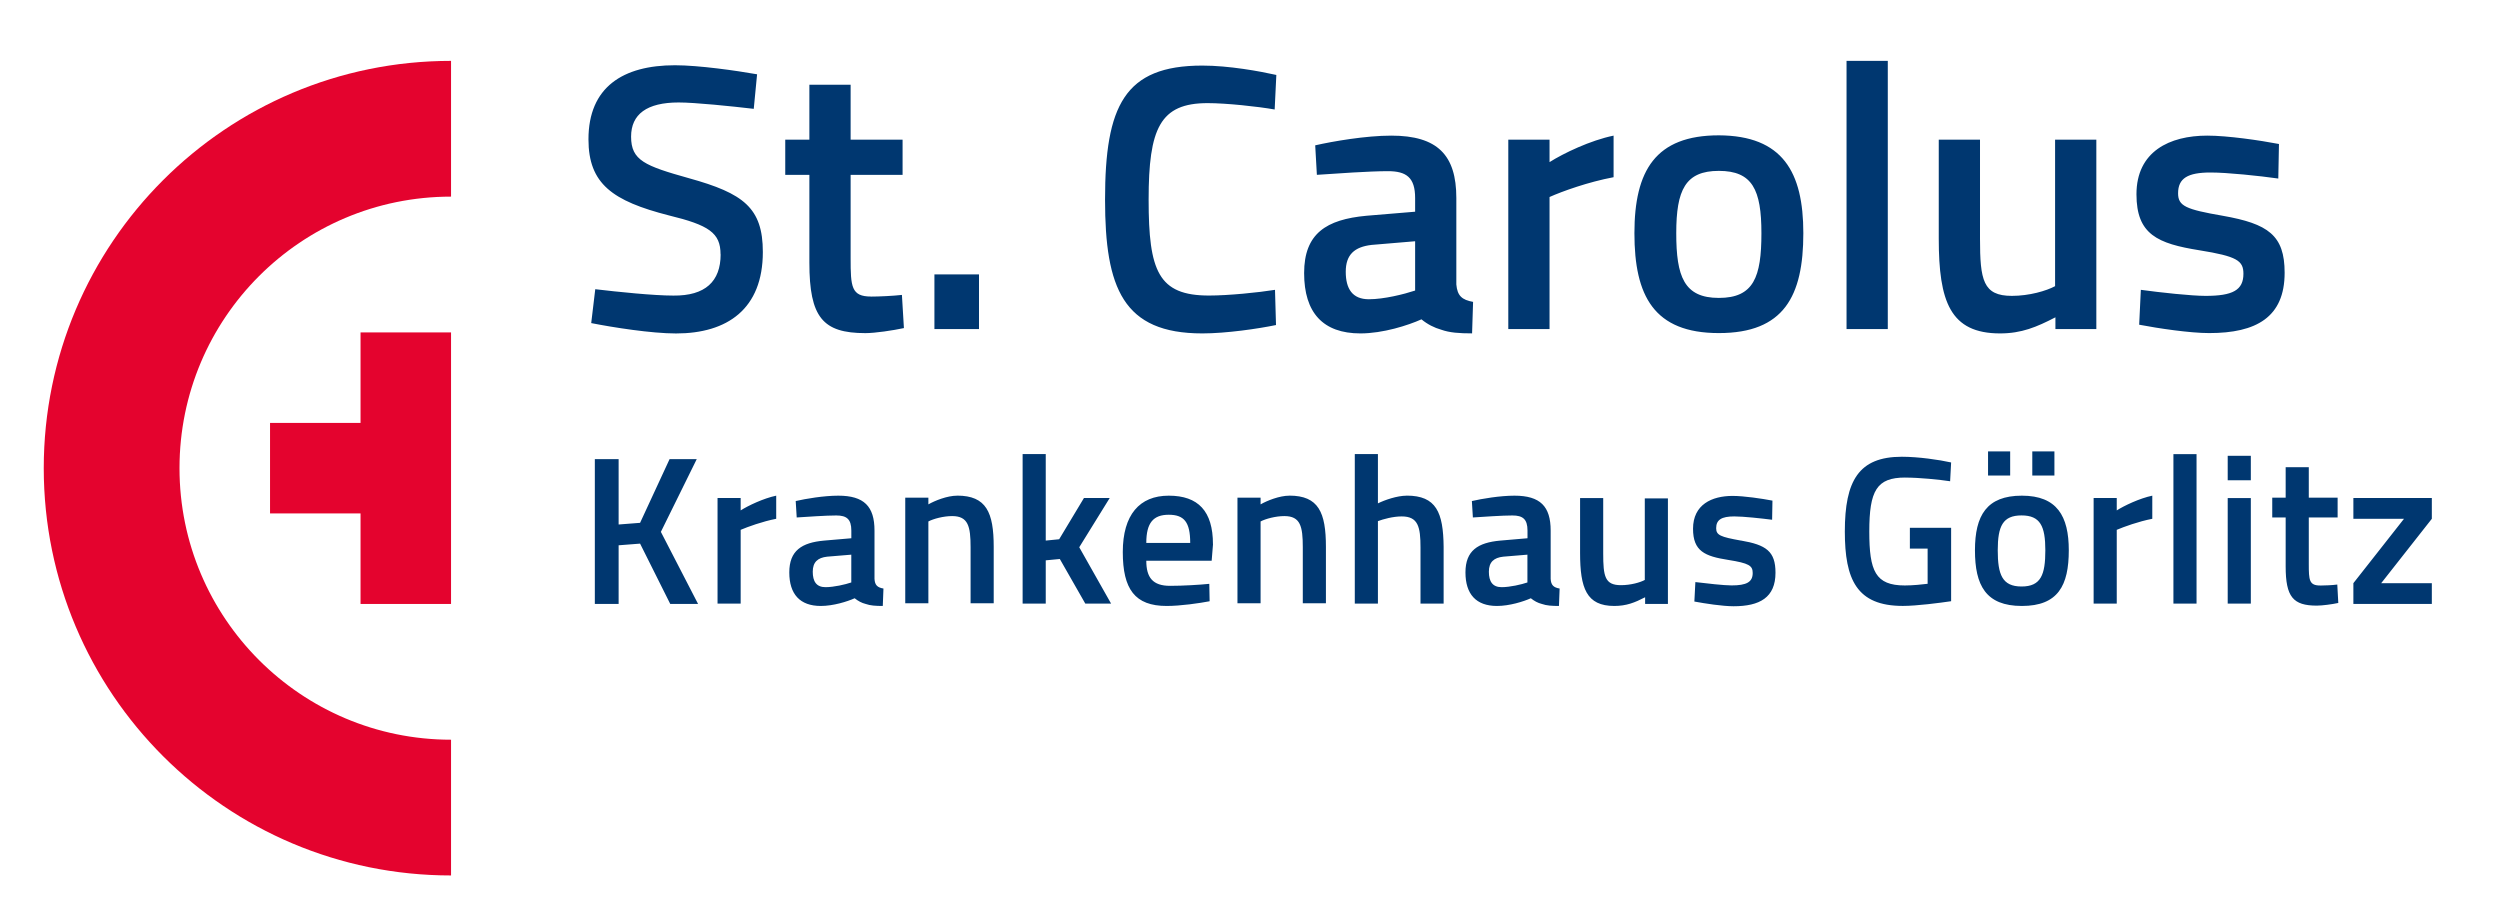
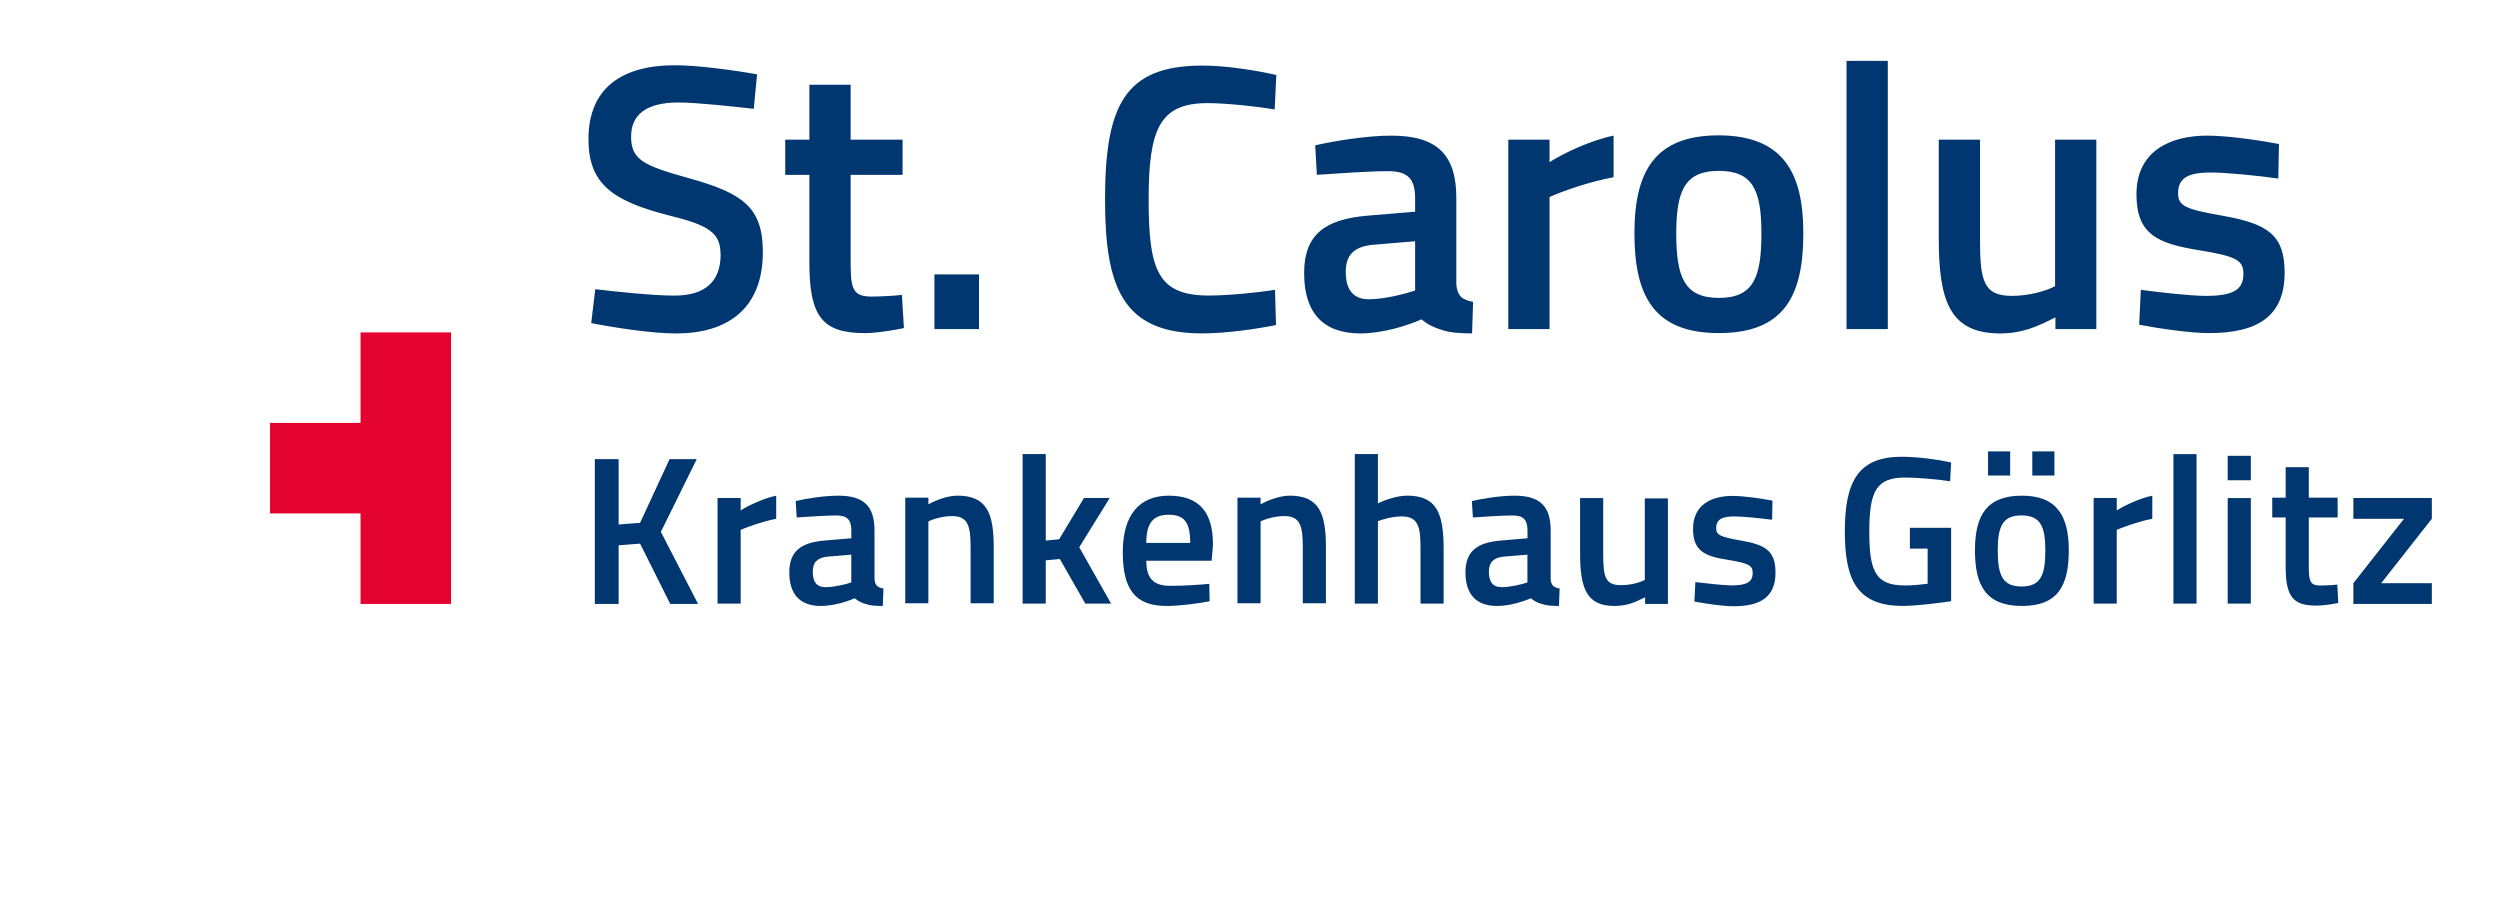
<svg xmlns="http://www.w3.org/2000/svg" id="St._Carolus_Krankenhaus_Görlitz" data-name="St. Carolus Krankenhaus Görlitz" viewBox="0 0 600 220">
  <defs>
    <style>
      .cls-1 {
        fill: #003770;
      }

      .cls-2 {
        fill: #e4032e;
      }
    </style>
  </defs>
  <path class="cls-1" d="M172.93,61.03c0-5.15-2.82-7-12.39-9.33-13.52-3.46-19.31-7.56-19.31-18.26,0-12.55,8.29-17.78,20.76-17.78,5.71,0,14.72,1.29,19.71,2.17l-.8,8.29c-5.47-.64-14.16-1.53-18.02-1.53-7.64,0-11.42,2.82-11.42,8.21,0,5.71,3.3,7,13.92,9.98,13.03,3.62,17.7,7.08,17.7,17.7,0,13.68-8.53,19.55-20.84,19.55-5.87,0-15.13-1.45-20.35-2.49l.97-8.13c5.39.64,14,1.53,18.75,1.53,7.64.08,11.34-3.38,11.34-9.9ZM209.06,71.17c-4.75,0-4.91-2.33-4.91-9.17v-20.03h12.47v-8.45h-12.47v-13.19h-9.9v13.19h-5.79v8.45h5.79v21.08c0,13.11,3.22,16.9,13.44,16.9,2.33,0,6.6-.64,9.25-1.21l-.48-7.96c-2.09.24-5.55.4-7.4.4ZM234.96,65.86h-10.7v13.11h10.7v-13.11ZM288.54,80.02c5.79,0,13.44-1.13,17.7-2.01l-.24-8.45c-3.94.64-11.18,1.37-15.85,1.37-12.15,0-14.48-5.87-14.48-23.01s2.74-23.17,14.16-23.17c4.42,0,11.99.8,16.09,1.53l.4-8.29c-3.94-.88-11.34-2.25-17.78-2.25-18.67,0-23.33,9.65-23.33,32.18,0,21.24,4.34,32.1,23.33,32.1ZM339.63,50.82v-3.3c0-4.91-2.09-6.44-6.52-6.44s-12.39.56-17.06.88l-.4-7.08c4.26-.97,12.15-2.33,18.26-2.33,11.1,0,15.61,4.67,15.61,14.96v20.76c.24,2.74,1.37,3.7,4.02,4.18l-.24,7.56c-3.06,0-5.39-.16-7.4-.88-1.69-.48-3.3-1.29-4.75-2.49-3.22,1.45-9.25,3.38-14.64,3.38-9.01,0-13.52-4.99-13.52-14.48s5.31-12.87,14.96-13.76l11.67-.97ZM339.63,57.9l-10.46.88c-4.1.48-6.19,2.33-6.19,6.44s1.61,6.6,5.55,6.6c3.62,0,8.45-1.21,11.1-2.09v-11.83h0ZM371.89,47.28c3.06-1.37,9.33-3.62,15.37-4.75v-9.98c-5.55,1.13-12.07,4.26-15.37,6.36v-5.39h-9.9v45.46h9.9v-31.7ZM432.8,55.97c0,15.13-4.67,23.97-20.27,23.97s-20.27-8.93-20.27-23.97,5.07-23.49,20.27-23.49c15.29.08,20.27,8.77,20.27,23.49ZM422.74,55.97c0-10.46-2.17-14.96-10.22-14.96s-10.22,4.59-10.22,14.96,1.85,15.53,10.22,15.53,10.22-4.99,10.22-15.53ZM453.07,14.61h-9.9v64.36h9.9V14.61ZM493.3,76.16v2.82h9.82v-45.46h-9.9v35.16c-2.09,1.13-6.19,2.33-10.38,2.33-6.92,0-7.64-3.78-7.64-13.76v-23.73h-9.9v23.73c0,15.13,2.74,22.77,14.72,22.77,5.15,0,8.77-1.53,13.27-3.86ZM533.44,51.78c-8.85-1.53-10.7-2.33-10.7-5.39,0-3.62,2.33-4.99,7.8-4.99,4.02,0,11.67.8,16.25,1.45l.16-8.29c-4.59-.88-12.31-2.01-17.22-2.01-9.01,0-16.98,3.78-16.98,14.08,0,9.65,5.07,11.83,15.13,13.44,9.01,1.45,10.54,2.49,10.54,5.63,0,3.94-2.57,5.31-9.09,5.31-3.38,0-10.78-.8-15.53-1.45l-.4,8.37c4.59.88,12.15,2.01,16.81,2.01,11.26,0,18.1-3.78,18.1-14.48,0-9.01-3.94-11.75-14.88-13.68ZM167.22,110.19h-6.52l-7.08,15.29-5.15.4v-15.69h-5.71v34.76h5.71v-14.08l5.15-.4,7.24,14.48h6.68l-8.93-17.3,8.61-17.46ZM177.76,119.52h-5.55v25.34h5.55v-17.7c1.69-.72,5.23-2.01,8.53-2.65v-5.55c-3.06.64-6.76,2.41-8.53,3.54v-2.98ZM212.03,141.25l-.16,4.18c-1.69,0-2.98-.08-4.1-.48-.97-.24-1.85-.72-2.65-1.37-1.77.8-5.15,1.85-8.13,1.85-4.99,0-7.56-2.82-7.56-8.05s2.98-7.16,8.37-7.64l6.52-.56v-1.85c0-2.74-1.13-3.62-3.62-3.62s-6.92.32-9.49.48l-.24-3.94c2.41-.56,6.76-1.29,10.22-1.29,6.19,0,8.69,2.57,8.69,8.37v11.59c.08,1.53.72,2.09,2.17,2.33ZM204.31,133.12l-5.79.48c-2.25.24-3.46,1.29-3.46,3.62s.88,3.7,3.06,3.7c2.01,0,4.75-.64,6.19-1.13v-6.68ZM229.73,118.96c-2.41,0-5.39,1.21-6.92,2.09v-1.61h-5.55v25.34h5.55v-19.63c1.21-.64,3.62-1.29,5.71-1.29,3.86,0,4.42,2.49,4.42,7.48v13.44h5.55v-13.52c0-8.29-1.77-12.31-8.77-12.31ZM266.34,119.52h-6.19l-5.95,9.9-3.22.32v-20.76h-5.55v35.88h5.55v-10.38l3.38-.32,6.11,10.7h6.19l-7.64-13.52,7.32-11.83ZM291.12,130.63l-.32,3.94h-15.69c0,4.02,1.53,6.03,5.71,6.03,2.98,0,7.08-.24,9.41-.48l.08,4.18c-2.49.48-7,1.13-10.3,1.13-7.64,0-10.54-4.02-10.54-12.95s4.02-13.52,11.02-13.52c7.08,0,10.62,3.7,10.62,11.67ZM285.65,130.3c0-4.99-1.45-6.76-5.15-6.76s-5.39,1.93-5.39,6.76h10.54ZM309.46,118.96c-2.41,0-5.39,1.21-6.92,2.09v-1.61h-5.55v25.34h5.55v-19.63c1.21-.64,3.62-1.29,5.71-1.29,3.86,0,4.42,2.49,4.42,7.48v13.44h5.55v-13.52c0-8.29-1.77-12.31-8.77-12.31ZM337.62,118.96c-2.33,0-5.31,1.05-6.92,1.85v-11.83h-5.55v35.88h5.55v-19.79c1.29-.48,3.62-1.13,5.71-1.13,3.94,0,4.51,2.49,4.51,7.48v13.44h5.55v-13.6c-.08-8.29-1.77-12.31-8.85-12.31ZM374.31,141.25l-.16,4.18c-1.69,0-2.98-.08-4.1-.48-.97-.24-1.85-.72-2.65-1.37-1.77.8-5.15,1.85-8.13,1.85-4.99,0-7.56-2.82-7.56-8.05s2.98-7.16,8.37-7.64l6.52-.56v-1.85c0-2.74-1.13-3.62-3.62-3.62s-6.92.32-9.49.48l-.24-3.94c2.41-.56,6.76-1.29,10.22-1.29,6.19,0,8.69,2.57,8.69,8.37v11.59c.08,1.53.72,2.09,2.17,2.33ZM366.58,133.12l-5.79.48c-2.25.24-3.46,1.29-3.46,3.62s.88,3.7,3.06,3.7c2.01,0,4.75-.64,6.19-1.13v-6.68ZM394.82,139.15c-1.13.64-3.46,1.29-5.79,1.29-3.86,0-4.26-2.09-4.26-7.64v-13.27h-5.55v13.19c0,8.45,1.53,12.71,8.21,12.71,2.9,0,4.91-.8,7.4-2.09v1.61h5.47v-25.34h-5.55v19.55h.08ZM417.83,129.74c-4.91-.88-5.95-1.29-5.95-2.98,0-2.01,1.29-2.82,4.34-2.82,2.25,0,6.52.48,9.09.8l.08-4.59c-2.49-.48-6.84-1.13-9.57-1.13-4.99,0-9.49,2.09-9.49,7.88,0,5.39,2.82,6.6,8.45,7.48,4.99.8,5.87,1.37,5.87,3.14,0,2.17-1.45,2.98-5.07,2.98-1.85,0-6.03-.48-8.69-.8l-.24,4.67c2.57.48,6.76,1.13,9.41,1.13,6.28,0,10.06-2.09,10.06-8.05,0-5.15-2.25-6.68-8.29-7.72ZM457.25,114.62c3.38,0,8.13.48,10.78.88l.24-4.51c-2.82-.64-7.88-1.37-11.83-1.37-10.38,0-13.68,5.79-13.68,17.94,0,11.5,2.82,17.86,13.92,17.86,3.3,0,8.85-.72,11.59-1.13v-17.62h-9.9v4.99h4.26v8.45c-1.21.16-3.62.4-5.47.4-7.08,0-8.53-3.46-8.53-12.95,0-9.82,1.77-12.95,8.61-12.95ZM493.06,114.13v-5.79h-5.31v5.79h5.31ZM496.51,132.07c0,8.45-2.57,13.36-11.26,13.36s-11.26-4.99-11.26-13.36,2.82-13.11,11.26-13.11,11.26,4.91,11.26,13.11ZM490.88,132.07c0-5.79-1.21-8.37-5.71-8.37s-5.71,2.57-5.71,8.37,1.05,8.69,5.71,8.69,5.71-2.82,5.71-8.69ZM477.13,114.13h5.31v-5.79h-5.31v5.79ZM508.02,119.52h-5.55v25.34h5.55v-17.7c1.69-.72,5.23-2.01,8.53-2.65v-5.55c-3.06.64-6.76,2.41-8.53,3.54v-2.98ZM521.62,144.87h5.55v-35.88h-5.55v35.88ZM534.65,115.26h5.55v-5.87h-5.55v5.87ZM534.65,144.87h5.55v-25.34h-5.55v25.34ZM556.85,140.52c-2.65,0-2.74-1.29-2.74-5.15v-11.18h6.92v-4.75h-6.92v-7.32h-5.55v7.32h-3.22v4.75h3.22v11.75c0,7.32,1.77,9.41,7.48,9.41,1.29,0,3.7-.32,5.15-.64l-.24-4.42c-1.13.16-3.06.24-4.1.24ZM583.64,119.52h-18.83v4.99h12.15l-12.15,15.45v4.99h18.83v-4.99h-12.15l12.15-15.45v-4.99Z" />
  <g>
-     <path class="cls-2" d="M108.25,47.2V14.61C54.27,14.61,10.5,58.38,10.5,112.36s43.77,97.75,97.75,97.75v-32.58c-35.96,0-65.17-29.2-65.17-65.17s29.12-65.17,65.17-65.17Z" />
    <polygon class="cls-2" points="86.53 79.78 86.53 101.5 64.81 101.5 64.81 123.22 86.53 123.22 86.53 144.95 108.25 144.95 108.25 123.22 108.25 101.5 108.25 79.78 86.53 79.78" />
  </g>
</svg>